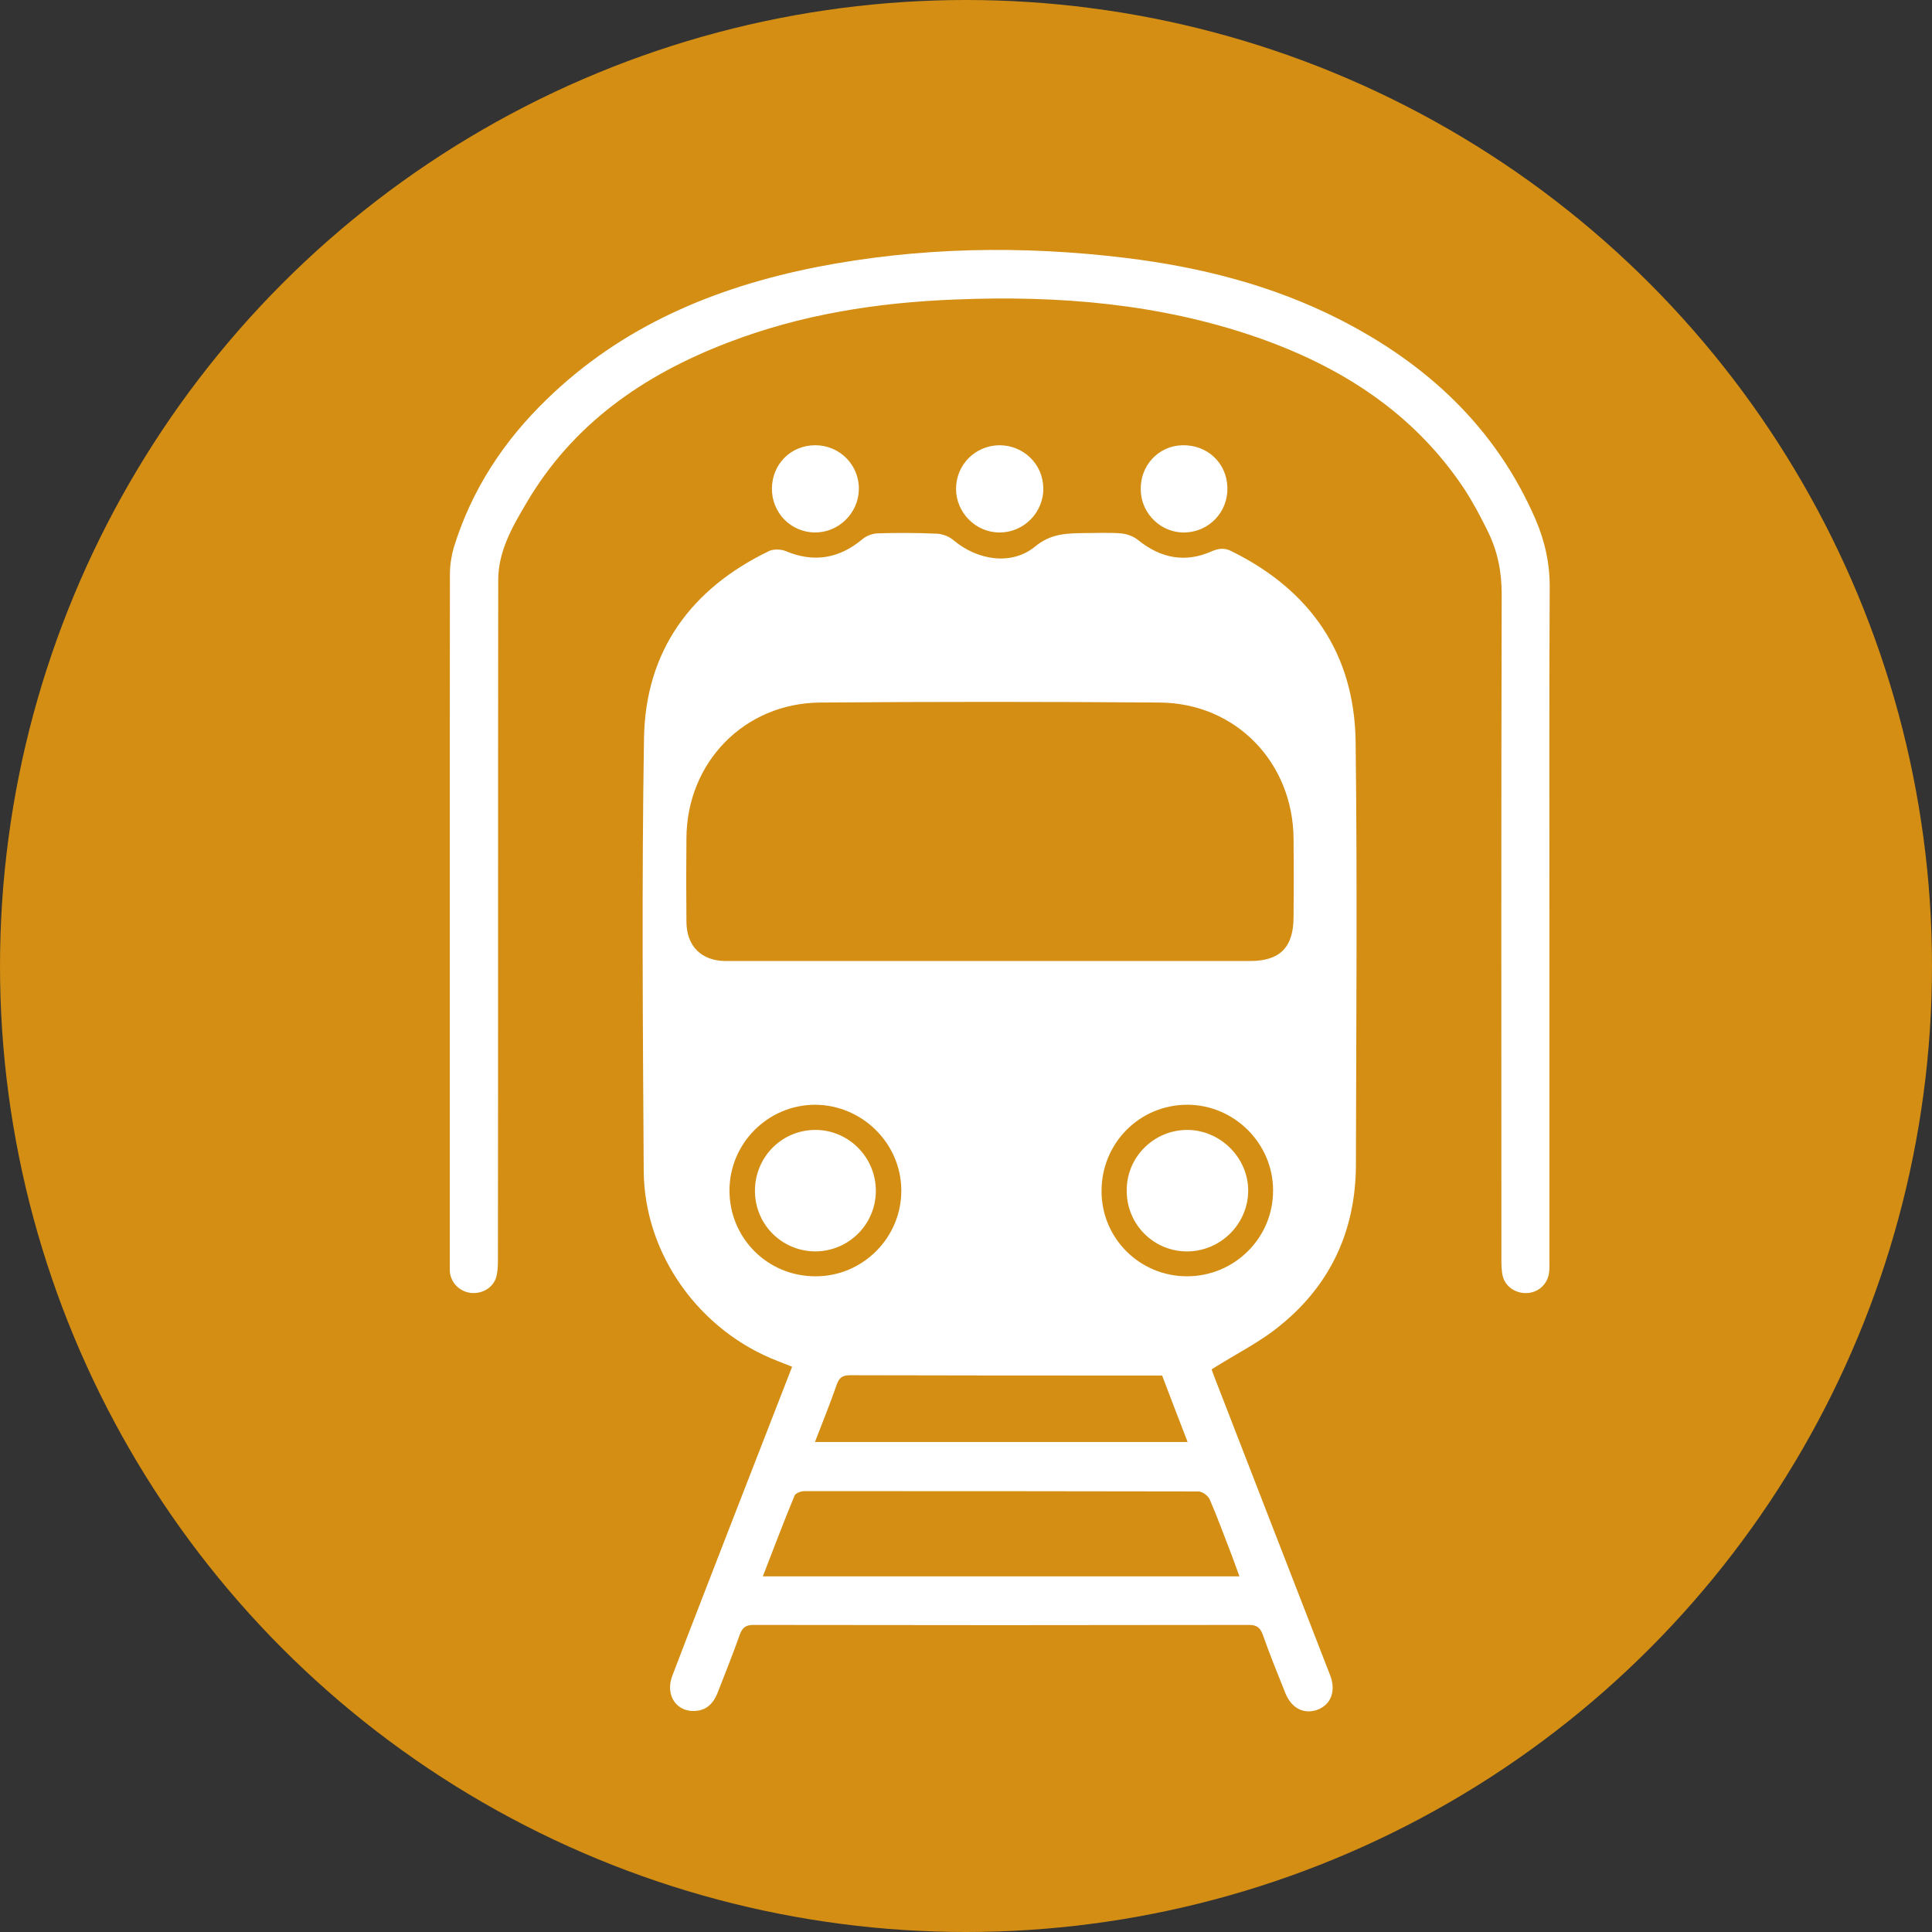
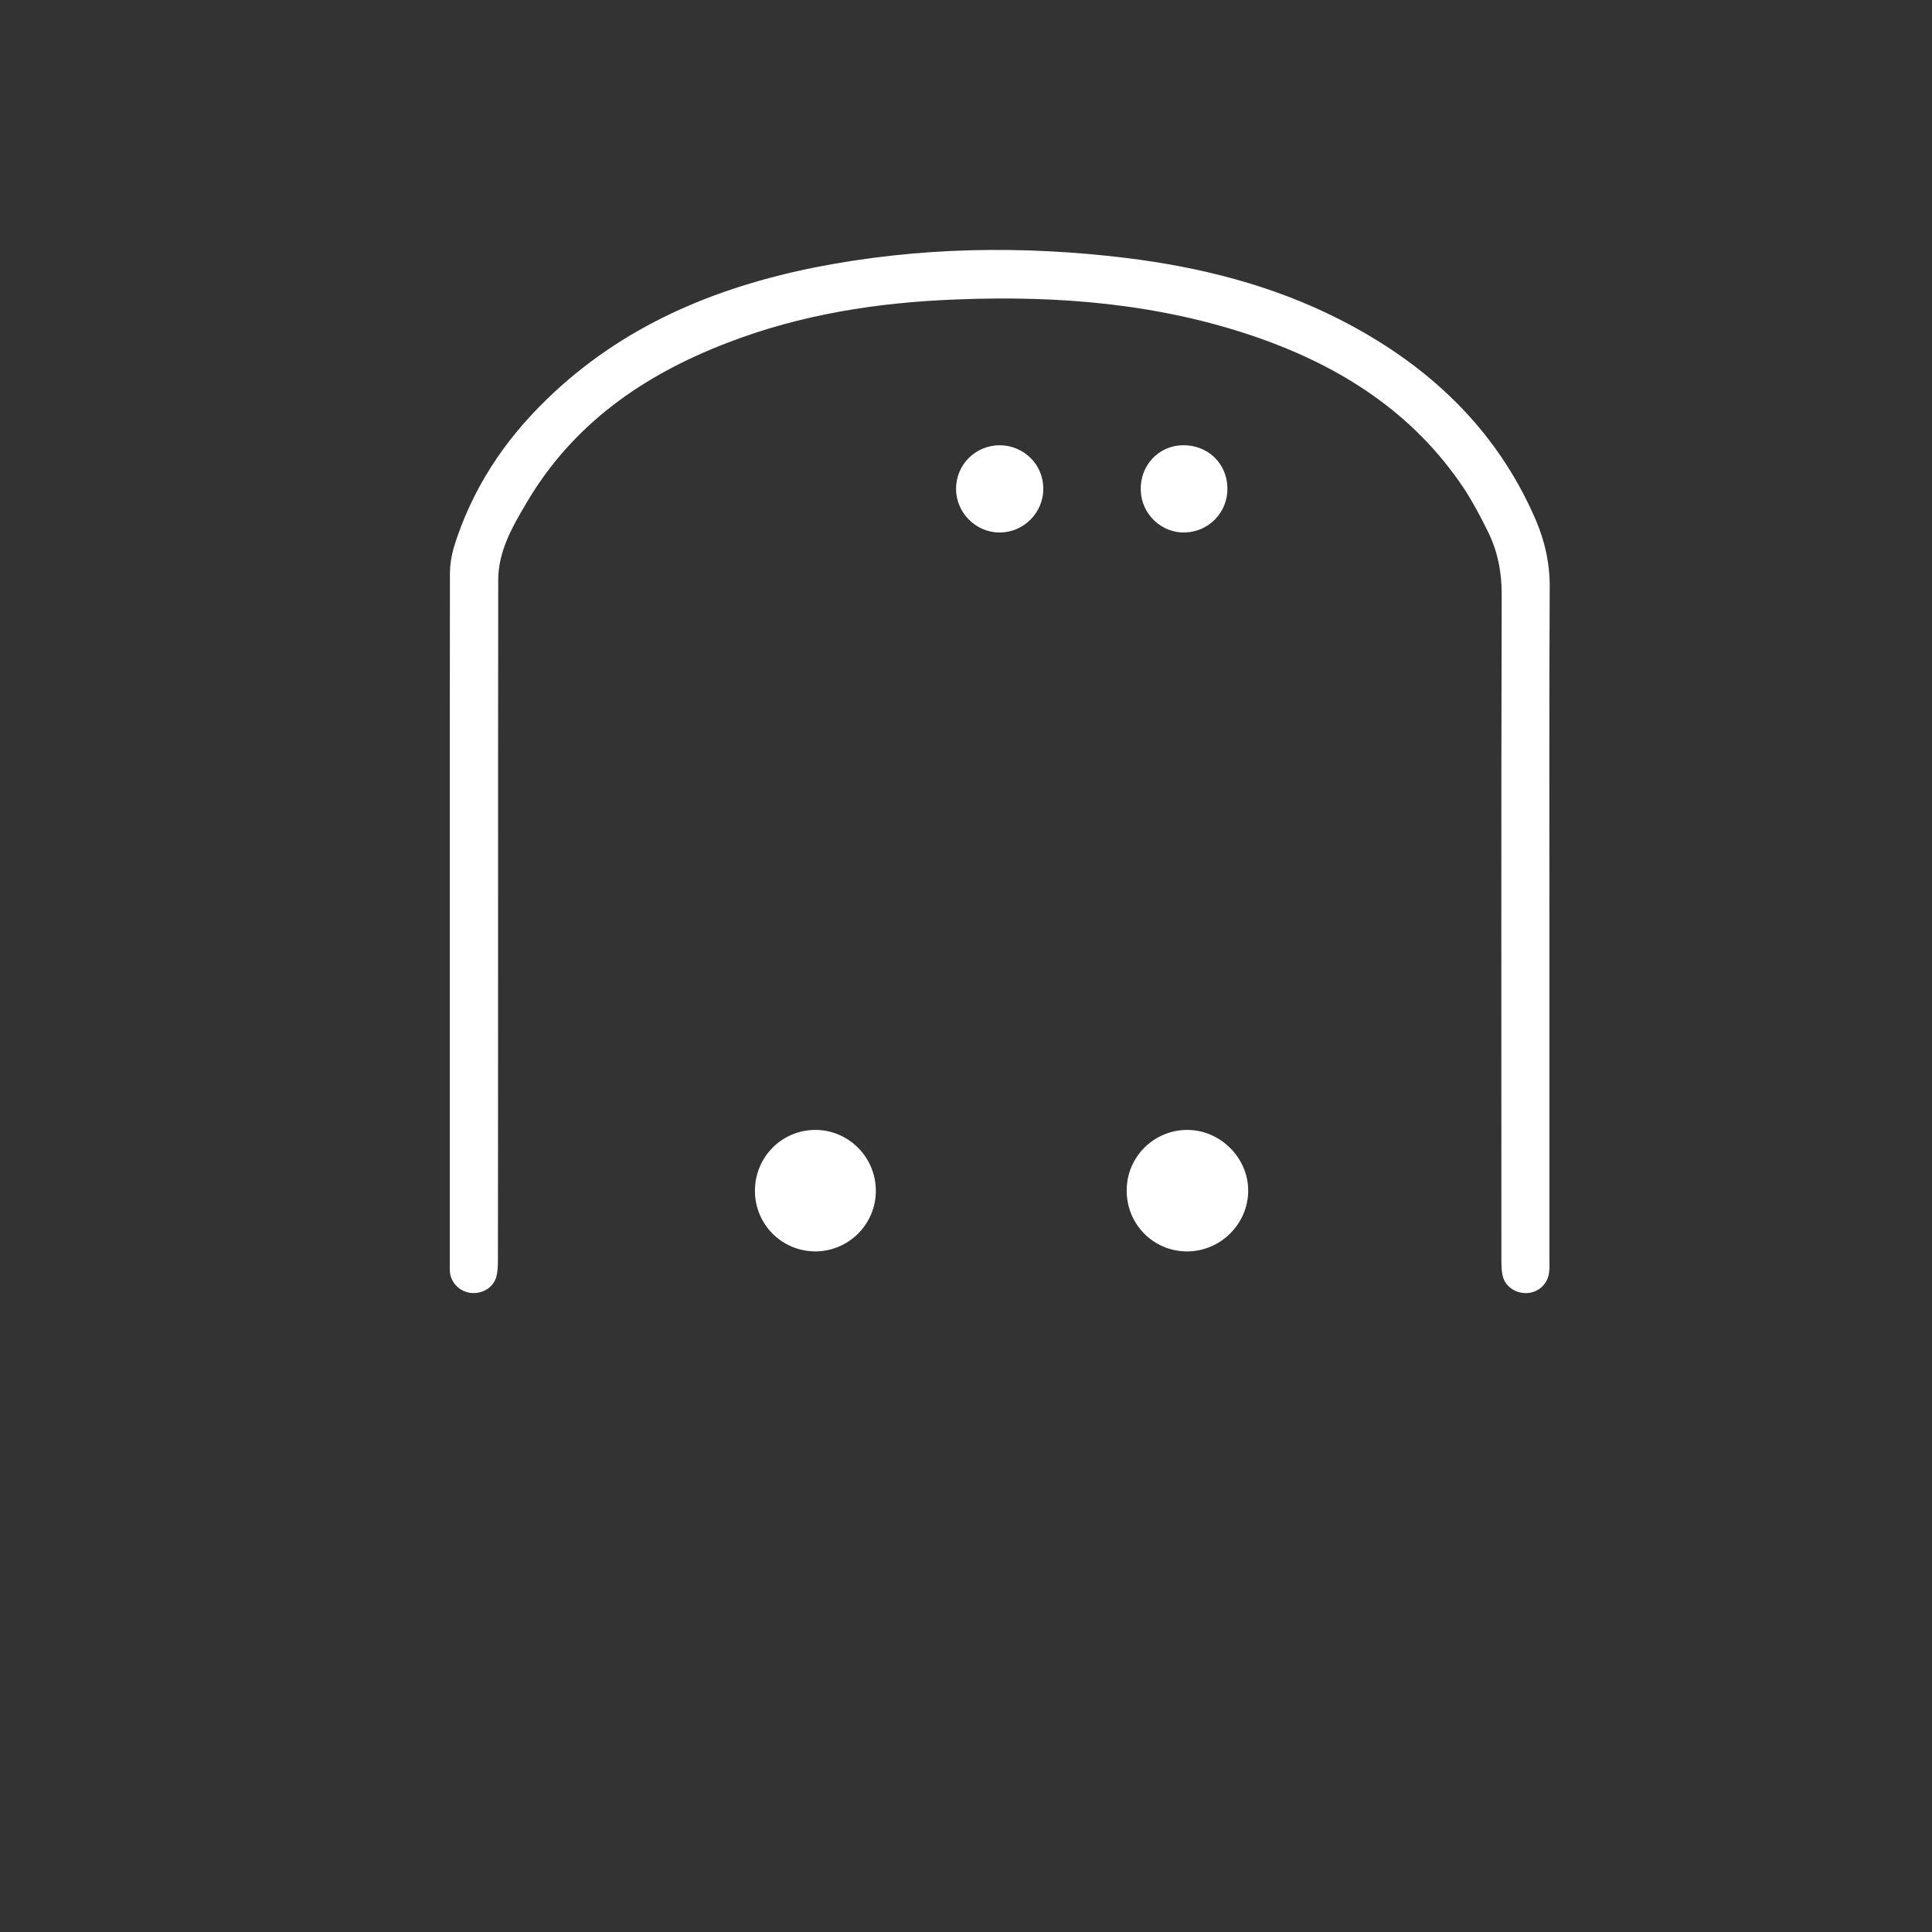
<svg xmlns="http://www.w3.org/2000/svg" width="66" height="66">
  <rect width="100%" height="100%" fill="#333333" stroke="none" />
  <defs>
    <clipPath id="clip0_1_849">
      <rect fill="white" height="49.93" id="svg_1" transform="matrix(-1 0 0 1 52.946 8.534)" width="37.58" />
    </clipPath>
  </defs>
  <g class="layer">
    <title>Layer 1</title>
-     <circle cx="33" cy="33" fill="#D38E13" id="svg_2" r="33" />
    <g clip-path="url(#clip0_1_849)" id="svg_3">
-       <path d="m27.06,46.69c-0.69,1.78 -1.37,3.52 -2.05,5.27c-0.68,1.76 -1.37,3.52 -2.04,5.28c-0.27,0.69 0.17,1.3 0.86,1.2c0.35,-0.05 0.55,-0.28 0.68,-0.6c0.26,-0.67 0.53,-1.34 0.77,-2.02c0.09,-0.23 0.21,-0.31 0.46,-0.31c5.64,0.01 11.29,0.01 16.93,0c0.25,0 0.37,0.08 0.46,0.31c0.24,0.68 0.51,1.35 0.78,2.02c0.21,0.52 0.63,0.73 1.09,0.57c0.46,-0.17 0.65,-0.63 0.44,-1.18c-1.31,-3.36 -2.61,-6.73 -3.92,-10.1c-0.06,-0.15 -0.11,-0.3 -0.13,-0.35c0.83,-0.53 1.68,-0.94 2.38,-1.53c1.7,-1.39 2.54,-3.24 2.55,-5.44c0.01,-4.82 0.05,-9.65 -0.01,-14.47c-0.04,-3.02 -1.55,-5.18 -4.24,-6.51c-0.23,-0.12 -0.43,-0.1 -0.67,0c-0.91,0.41 -1.75,0.24 -2.52,-0.38c-0.16,-0.13 -0.38,-0.21 -0.59,-0.23c-0.4,-0.03 -0.8,-0.01 -1.2,-0.01c-0.62,0.01 -1.17,0 -1.73,0.46c-0.8,0.66 -1.97,0.47 -2.78,-0.21c-0.16,-0.14 -0.4,-0.23 -0.61,-0.23c-0.67,-0.03 -1.34,-0.03 -2,-0.01c-0.18,0.01 -0.38,0.09 -0.51,0.2c-0.79,0.66 -1.65,0.81 -2.61,0.41c-0.16,-0.07 -0.41,-0.08 -0.57,-0.01c-2.68,1.29 -4.23,3.42 -4.28,6.39c-0.08,4.92 -0.04,9.85 -0.01,14.77c0.01,2.86 1.9,5.49 4.59,6.52c0.14,0.06 0.29,0.11 0.48,0.19l0,0zm6.8,-13.86c-3.02,0 -6.04,0 -9.06,0c-0.84,0 -1.35,-0.51 -1.35,-1.35c-0.01,-0.94 -0.01,-1.89 0,-2.84c0.01,-2.59 1.97,-4.62 4.57,-4.64c3.87,-0.03 7.74,-0.03 11.6,0c2.6,0.02 4.55,2.05 4.57,4.65c0.01,0.89 0.01,1.78 0,2.67c0,1.04 -0.46,1.51 -1.49,1.51c-2.95,0 -5.89,0 -8.84,0l0,0zm-7.8,21.02c0.37,-0.95 0.71,-1.86 1.08,-2.75c0.03,-0.09 0.22,-0.16 0.33,-0.16c4.49,0 8.98,0 13.47,0.01c0.13,0 0.32,0.14 0.38,0.26c0.27,0.62 0.5,1.26 0.75,1.9c0.09,0.23 0.17,0.47 0.27,0.74l-16.29,0l0.01,0zm1.78,-4.59c0.26,-0.68 0.52,-1.31 0.74,-1.95c0.09,-0.26 0.21,-0.33 0.47,-0.33c3.32,0.01 6.64,0.01 9.97,0.01c0.23,0 0.46,0 0.68,0c0.29,0.76 0.57,1.5 0.87,2.27l-12.73,0l0,0zm0.03,-5.66c-1.64,0.01 -2.95,-1.3 -2.95,-2.93c0,-1.61 1.31,-2.92 2.91,-2.93c1.61,0 2.94,1.3 2.96,2.9c0.02,1.62 -1.3,2.96 -2.92,2.96zm9.76,-2.91c0,-1.64 1.3,-2.95 2.93,-2.95c1.6,0 2.93,1.32 2.93,2.92c0.01,1.62 -1.31,2.94 -2.94,2.94c-1.61,0 -2.92,-1.29 -2.92,-2.91z" fill="white" id="svg_4" />
      <path d="m52.93,31.32c0,-3.74 -0.01,-7.48 0.01,-11.22c0.01,-0.83 -0.16,-1.6 -0.48,-2.35c-1.36,-3.14 -3.71,-5.32 -6.72,-6.85c-2.29,-1.16 -4.75,-1.78 -7.29,-2.09c-3.54,-0.43 -7.08,-0.37 -10.59,0.32c-3.45,0.69 -6.61,2.01 -9.18,4.51c-1.47,1.42 -2.57,3.09 -3.18,5.07c-0.08,0.28 -0.13,0.6 -0.13,0.9c-0.01,7.83 -0.01,15.66 -0.01,23.49c0,0.12 0,0.25 0.01,0.37c0.05,0.38 0.35,0.66 0.73,0.7c0.38,0.03 0.73,-0.17 0.85,-0.53c0.05,-0.18 0.06,-0.38 0.06,-0.58c0.01,-7.74 0,-15.49 0.01,-23.24c0,-0.99 0.48,-1.82 0.96,-2.63c1.58,-2.7 4,-4.38 6.87,-5.48c2.51,-0.97 5.14,-1.38 7.82,-1.48c3.5,-0.14 6.95,0.14 10.29,1.3c2.86,1 5.32,2.57 7.04,5.14c0.31,0.47 0.58,0.98 0.83,1.49c0.33,0.67 0.47,1.37 0.47,2.13c-0.02,7.57 -0.01,15.13 -0.01,22.7c0,0.21 0,0.42 0.05,0.62c0.1,0.37 0.48,0.6 0.87,0.56c0.38,-0.04 0.67,-0.33 0.71,-0.71c0.02,-0.15 0.01,-0.3 0.01,-0.46c0,-3.89 0,-7.79 0,-11.68l0,0z" fill="white" id="svg_5" />
      <path d="m41.93,16.66c-0.02,-0.85 -0.69,-1.47 -1.54,-1.45c-0.82,0.02 -1.45,0.7 -1.42,1.54c0.02,0.81 0.71,1.47 1.52,1.44c0.82,-0.03 1.46,-0.7 1.44,-1.53z" fill="white" id="svg_6" />
      <path d="m34.14,15.21c-0.83,0.01 -1.48,0.67 -1.48,1.49c0,0.81 0.67,1.49 1.48,1.49c0.83,0.01 1.52,-0.69 1.5,-1.52c-0.01,-0.82 -0.68,-1.46 -1.5,-1.46z" fill="white" id="svg_7" />
-       <path d="m26.37,16.68c-0.01,0.83 0.64,1.5 1.46,1.51c0.81,0.01 1.49,-0.65 1.51,-1.46c0.02,-0.84 -0.65,-1.52 -1.49,-1.52c-0.83,0 -1.47,0.64 -1.48,1.47z" fill="white" id="svg_8" />
      <path d="m25.79,40.7c0.01,1.14 0.93,2.05 2.07,2.05c1.14,-0.01 2.06,-0.93 2.06,-2.07c0,-1.16 -0.95,-2.1 -2.1,-2.08c-1.14,0.02 -2.04,0.95 -2.03,2.1l0,0z" fill="white" id="svg_9" />
      <path d="m38.49,40.68c0,1.15 0.92,2.07 2.06,2.07c1.14,0 2.08,-0.93 2.09,-2.06c0.01,-1.14 -0.96,-2.1 -2.1,-2.09c-1.14,0.01 -2.06,0.94 -2.05,2.08z" fill="white" id="svg_10" />
    </g>
  </g>
</svg>